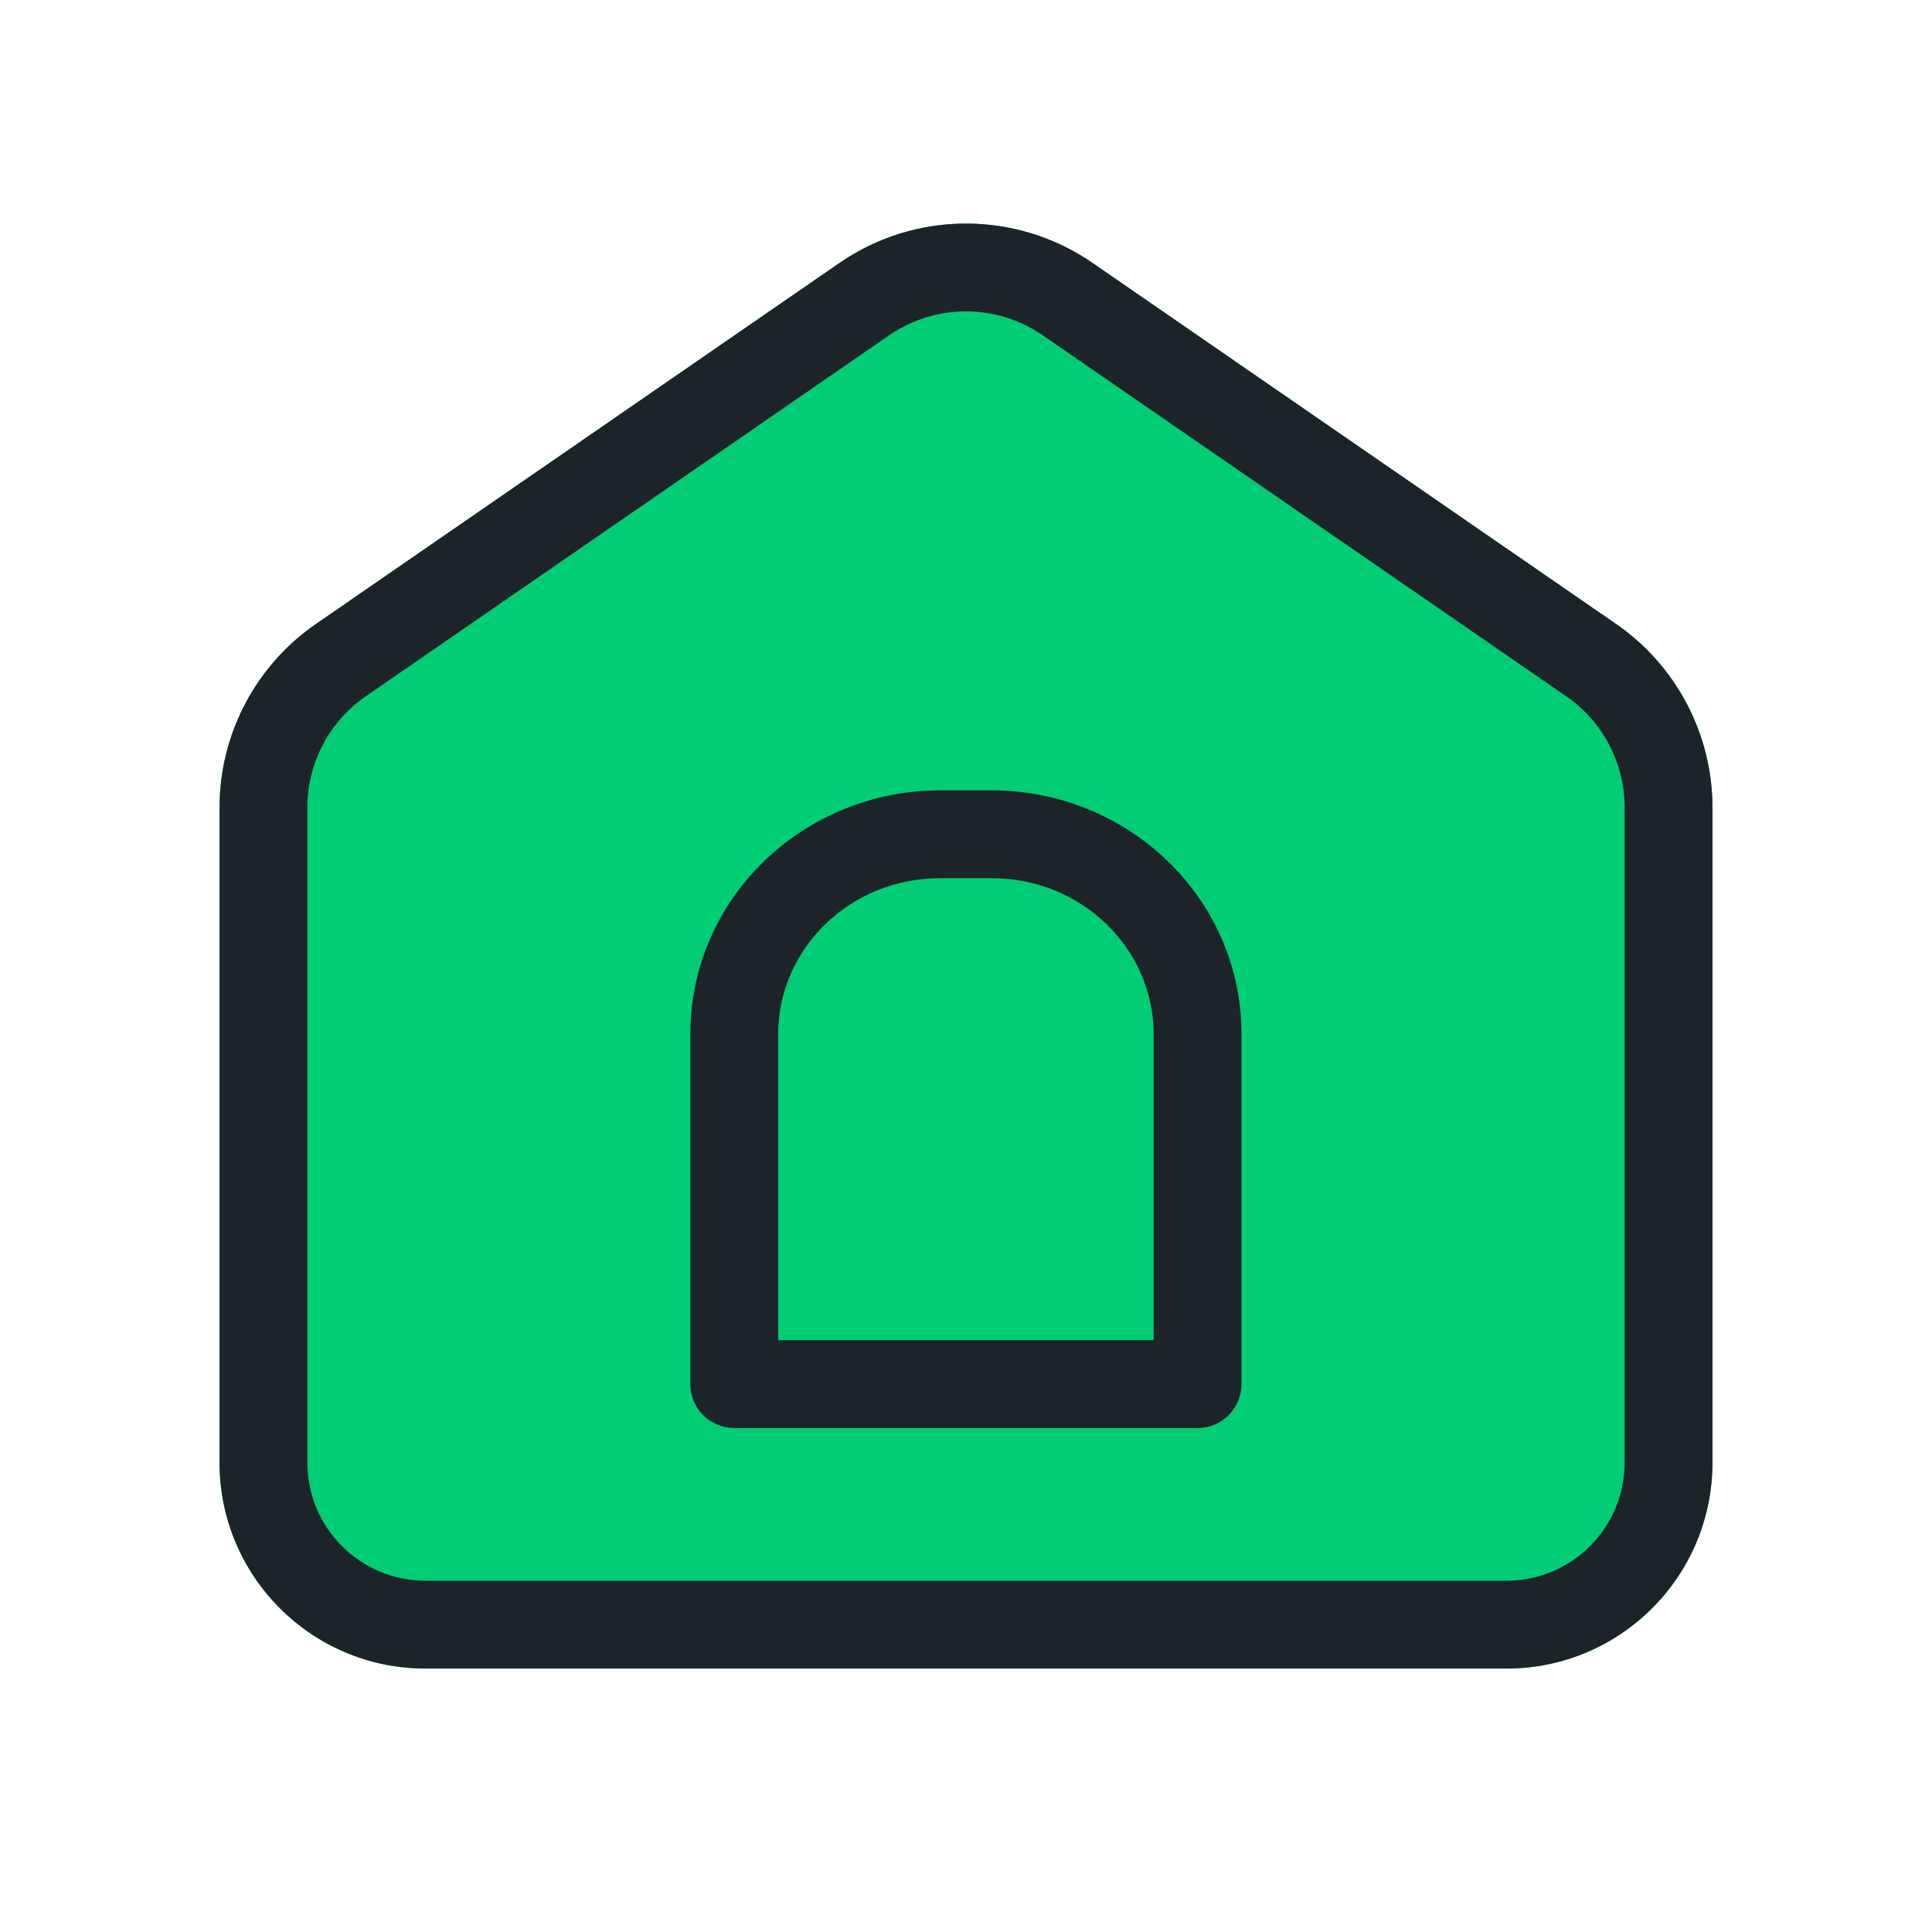
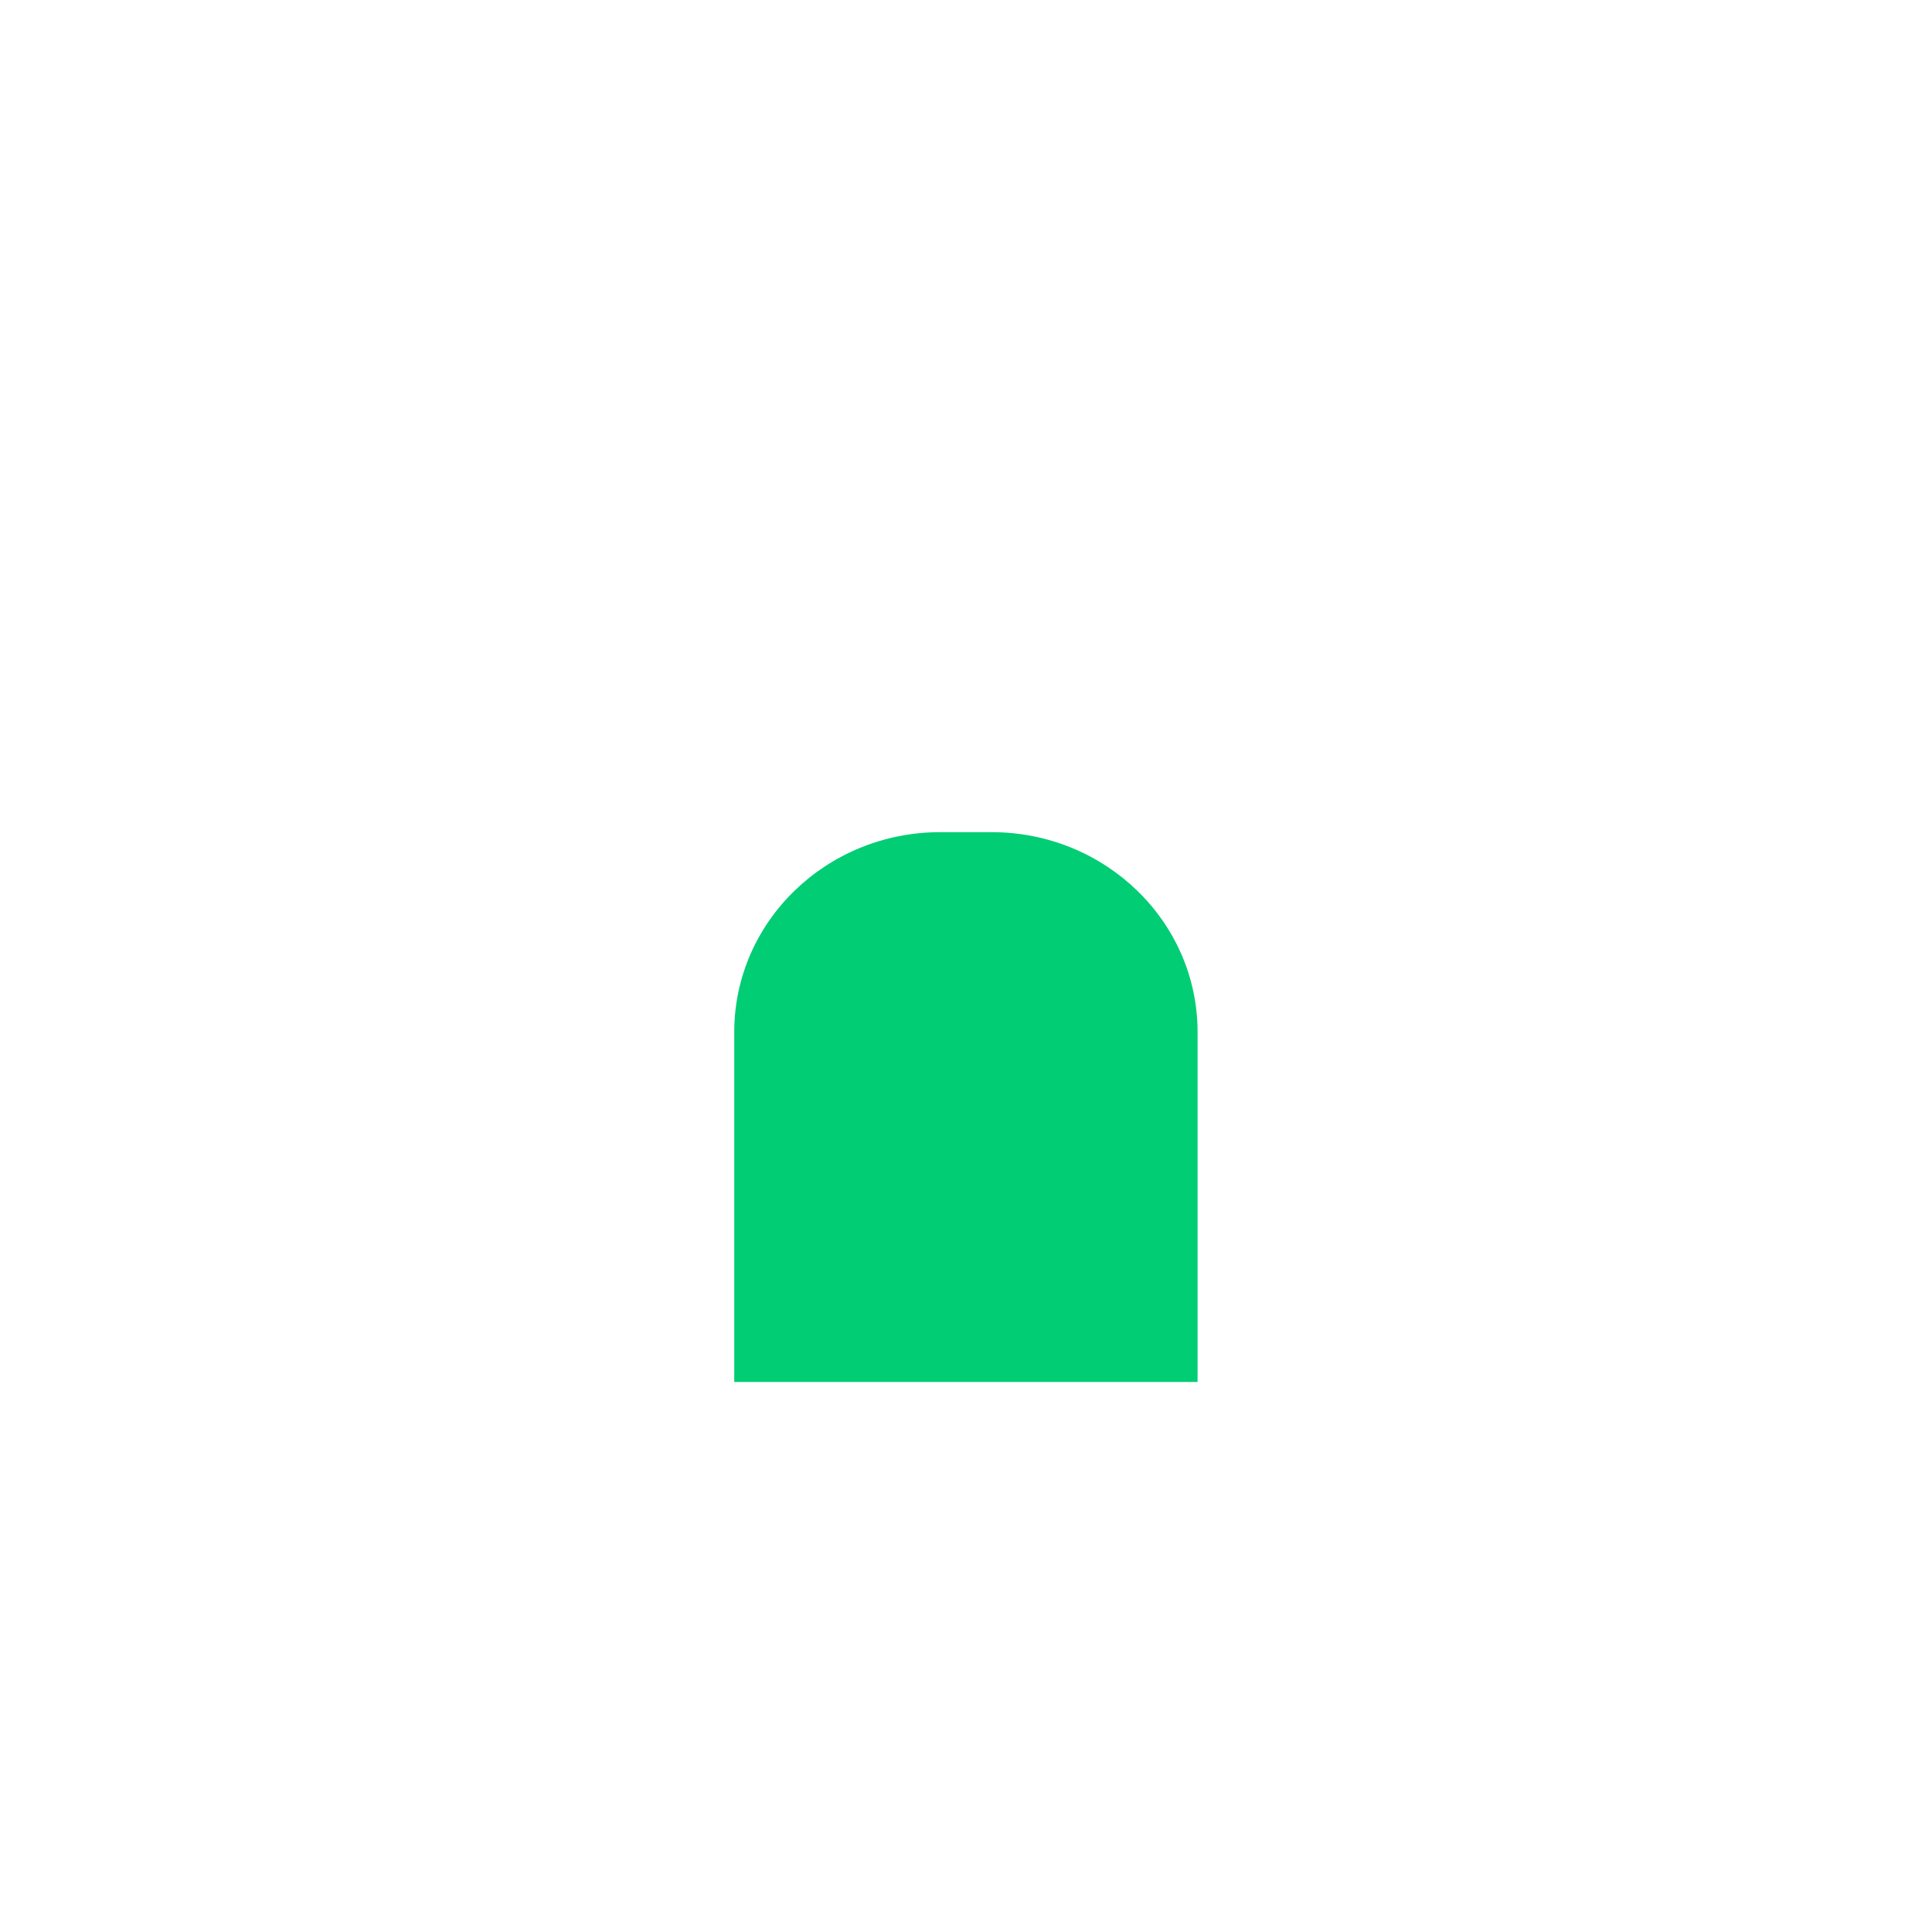
<svg xmlns="http://www.w3.org/2000/svg" width="22" height="22" viewBox="0 0 22 22" fill="none">
-   <path d="M4.845 19H17.155C18.45 19 19.5 17.95 19.5 16.655V9.196C19.5 8.361 19.089 7.579 18.402 7.105L12.442 2.995C11.574 2.396 10.426 2.396 9.558 2.995L3.598 7.105C2.911 7.579 2.5 8.361 2.5 9.196V16.655C2.5 17.95 3.55 19 4.845 19Z" fill="#01CD74" />
  <path d="M8.361 11.752C8.361 10.495 9.411 9.476 10.706 9.476H11.292C12.587 9.476 13.637 10.495 13.637 11.752V15.737H8.361V11.752Z" fill="#01CD74" />
-   <path fill-rule="evenodd" clip-rule="evenodd" d="M10.706 9C9.149 9 7.861 10.229 7.861 11.777V15.761C7.861 16.037 8.085 16.261 8.361 16.261H13.637C13.913 16.261 14.137 16.037 14.137 15.761V11.777C14.137 10.229 12.85 9 11.292 9H10.706ZM8.861 11.777C8.861 10.809 9.673 10 10.706 10H11.292C12.325 10 13.137 10.809 13.137 11.777V15.261H8.861V11.777Z" fill="#1C2329" />
-   <path fill-rule="evenodd" clip-rule="evenodd" d="M4.845 19H17.155C18.45 19 19.5 17.95 19.5 16.655V9.196C19.5 8.361 19.089 7.579 18.402 7.105L12.442 2.995C11.574 2.396 10.426 2.396 9.558 2.995L3.598 7.105C2.911 7.579 2.5 8.361 2.5 9.196V16.655C2.5 17.95 3.55 19 4.845 19ZM17.155 18H4.845C4.102 18 3.5 17.398 3.5 16.655V9.196C3.5 8.689 3.749 8.215 4.166 7.928L10.125 3.818C10.652 3.455 11.348 3.455 11.874 3.818L17.834 7.928C18.251 8.215 18.5 8.689 18.5 9.196V16.655C18.5 17.398 17.898 18 17.155 18Z" fill="#1C2329" />
</svg>